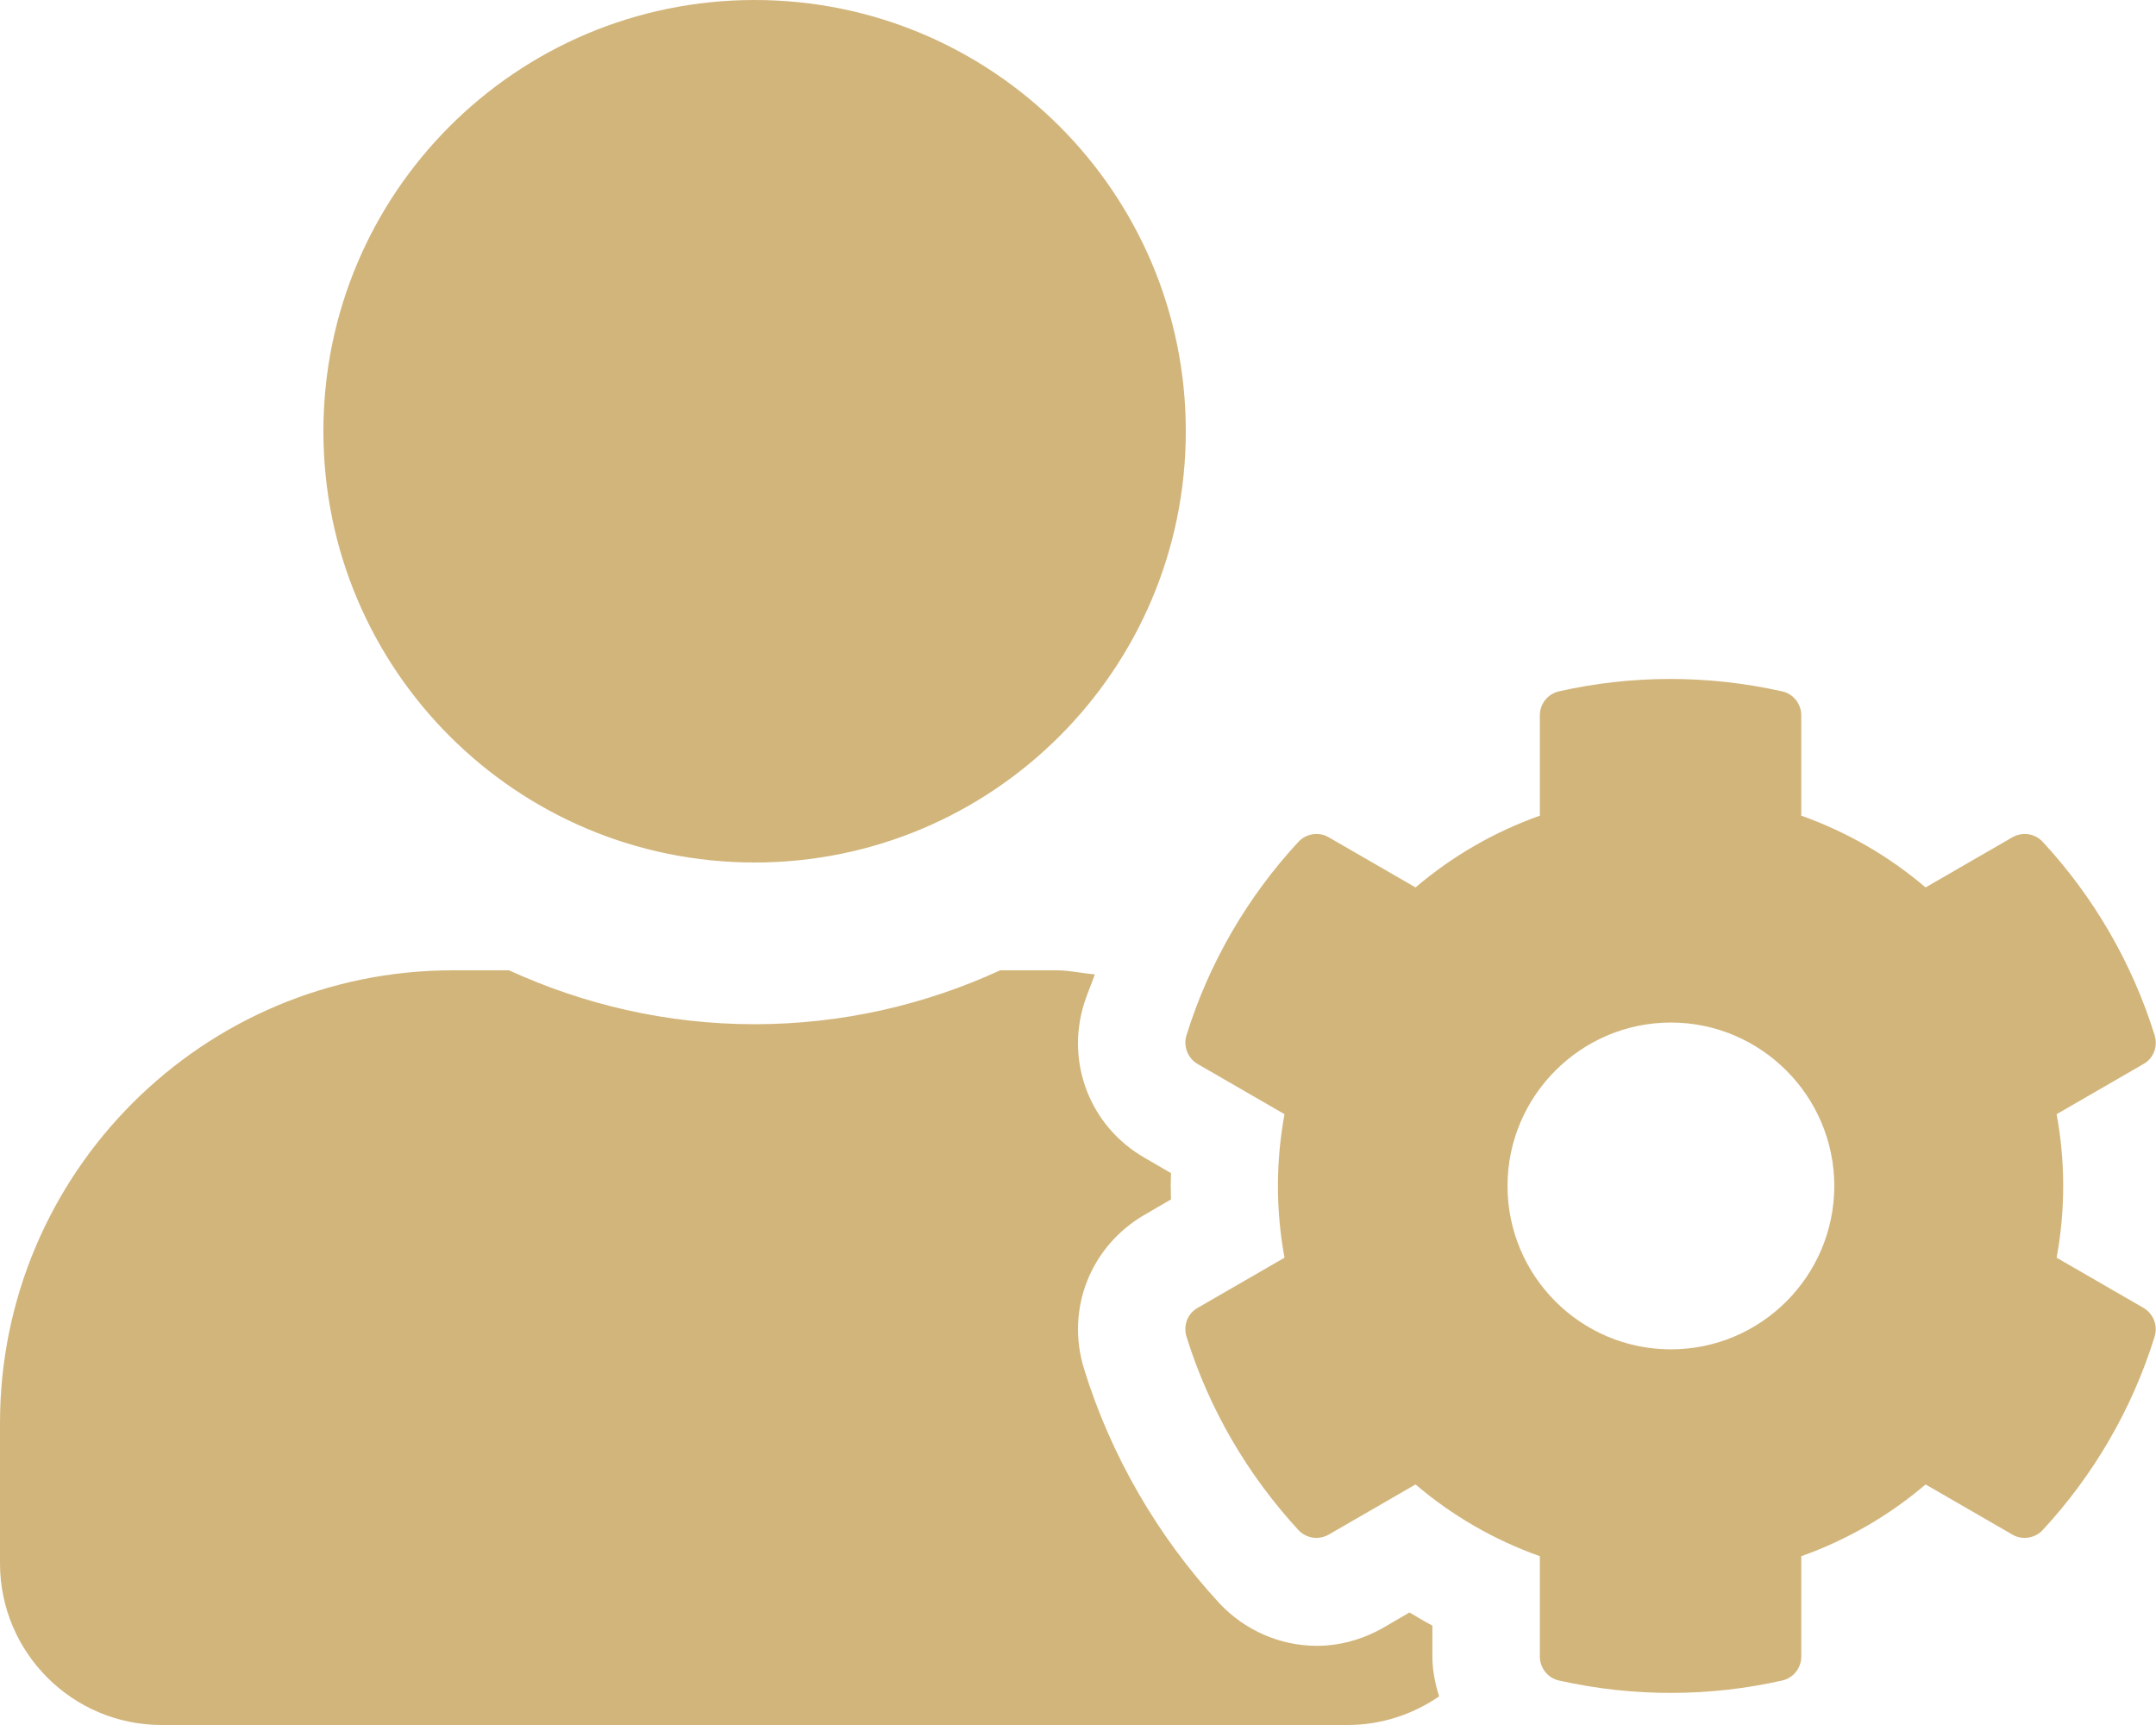
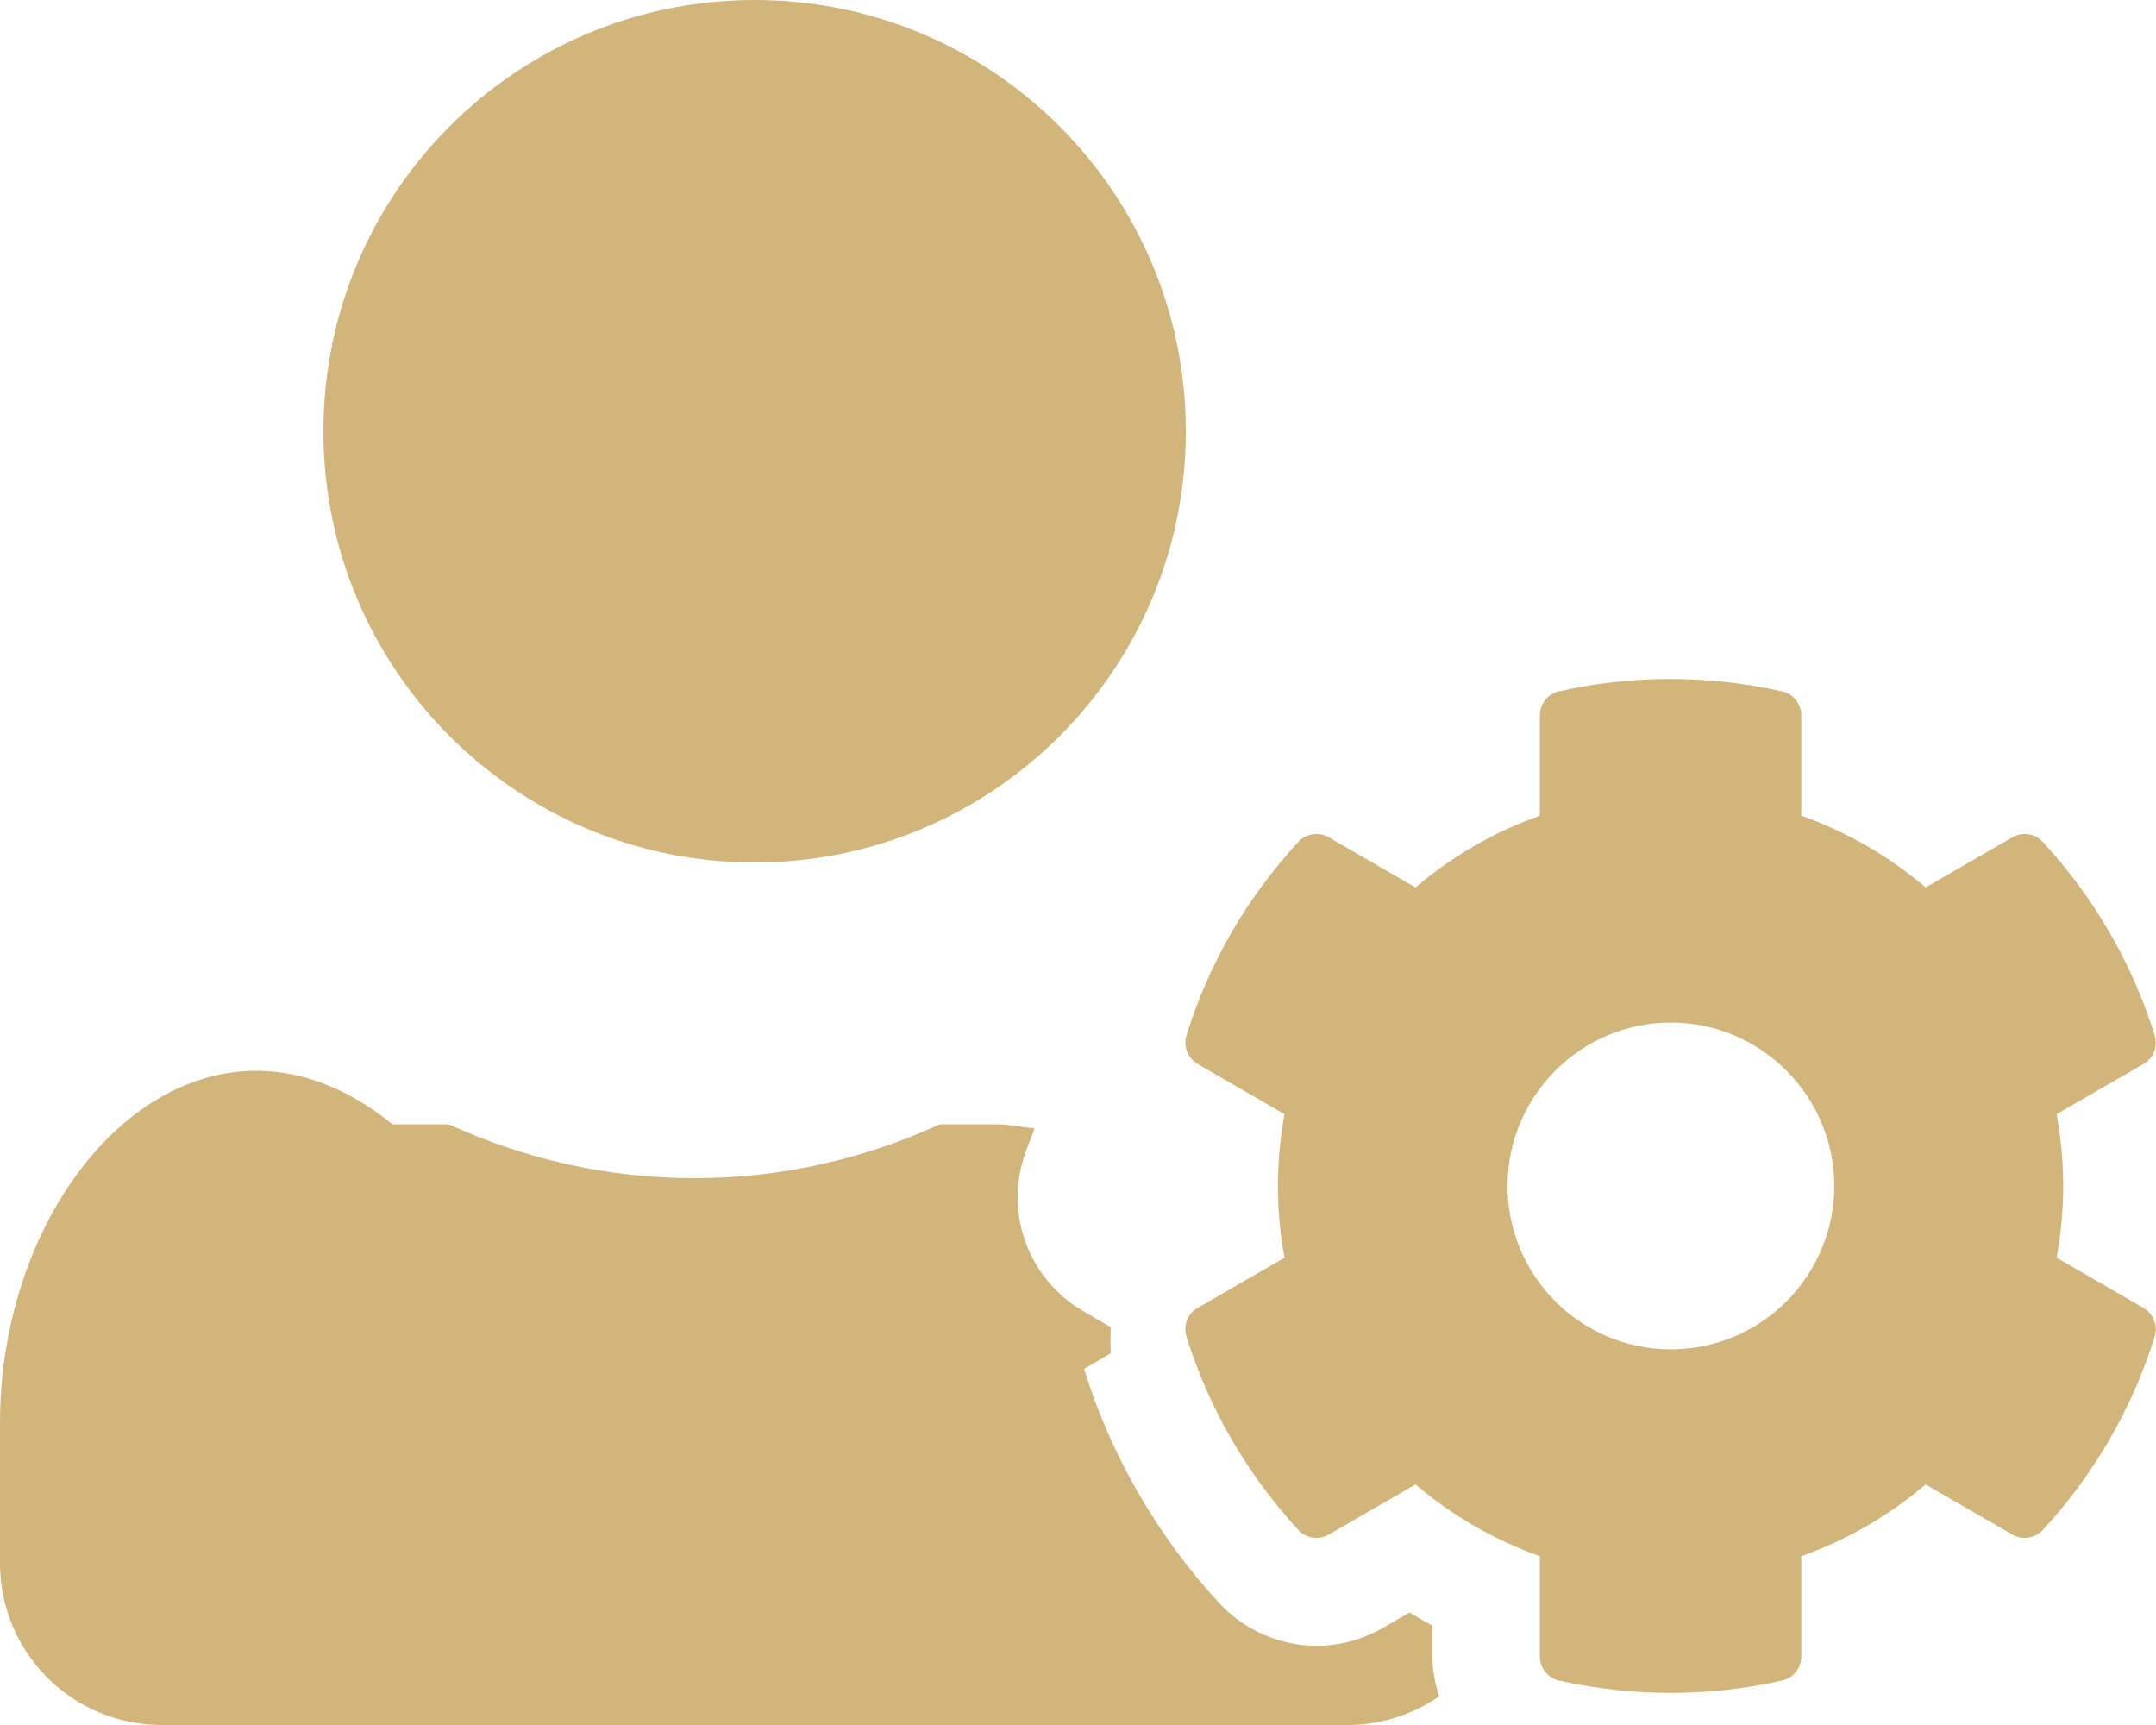
<svg xmlns="http://www.w3.org/2000/svg" width="640" height="512" viewBox="0 0 640 512">
-   <path fill="#D2B57B" d="M610.5 373.3c2.6-14.1 2.6-28.5 0-42.6l25.8-14.9c3-1.7 4.3-5.2 3.3-8.5c-6.7-21.6-18.2-41.2-33.2-57.4c-2.3-2.5-6-3.1-9-1.4l-25.8 14.9c-10.9-9.3-23.4-16.5-36.9-21.3v-29.8c0-3.4-2.4-6.4-5.7-7.1c-22.3-5-45-4.8-66.2 0c-3.3.7-5.7 3.7-5.7 7.1v29.8c-13.5 4.8-26 12-36.9 21.3l-25.8-14.9c-2.9-1.7-6.7-1.1-9 1.4c-15 16.2-26.5 35.8-33.2 57.4c-1 3.3.4 6.8 3.3 8.5l25.8 14.9c-2.6 14.1-2.6 28.5 0 42.6l-25.8 14.9c-3 1.7-4.3 5.2-3.3 8.5c6.7 21.6 18.2 41.1 33.2 57.4c2.3 2.5 6 3.1 9 1.4l25.8-14.9c10.9 9.3 23.4 16.5 36.9 21.3v29.8c0 3.4 2.4 6.4 5.7 7.1c22.3 5 45 4.8 66.2 0c3.3-.7 5.7-3.7 5.7-7.1v-29.8c13.5-4.8 26-12 36.9-21.3l25.8 14.9c2.9 1.7 6.7 1.1 9-1.4c15-16.2 26.5-35.8 33.2-57.4c1-3.3-.4-6.8-3.3-8.5zM496 400.5c-26.8 0-48.5-21.8-48.5-48.5s21.8-48.5 48.5-48.5s48.5 21.8 48.5 48.5s-21.7 48.5-48.5 48.5M224 256c70.7 0 128-57.3 128-128S294.7 0 224 0S96 57.3 96 128s57.3 128 128 128m201.2 226.5c-2.3-1.2-4.6-2.6-6.8-3.9l-7.9 4.6c-6 3.4-12.8 5.3-19.6 5.3c-10.9 0-21.4-4.6-28.9-12.6c-18.3-19.8-32.3-43.9-40.2-69.6c-5.5-17.7 1.9-36.4 17.9-45.7l7.9-4.6q-.15-3.9 0-7.8l-7.9-4.6c-16-9.2-23.4-28-17.9-45.7c.9-2.9 2.2-5.8 3.2-8.7c-3.8-.3-7.5-1.2-11.4-1.2h-16.7c-22.2 10.2-46.9 16-72.9 16s-50.6-5.8-72.9-16h-16.7C60.2 288 0 348.2 0 422.4V464c0 26.5 21.5 48 48 48h352c10.1 0 19.5-3.2 27.2-8.5c-1.2-3.8-2-7.7-2-11.8z" />
+   <path fill="#D2B57B" d="M610.5 373.3c2.6-14.1 2.6-28.5 0-42.6l25.8-14.9c3-1.7 4.3-5.2 3.3-8.5c-6.7-21.6-18.2-41.2-33.2-57.4c-2.3-2.5-6-3.1-9-1.4l-25.8 14.9c-10.9-9.3-23.4-16.5-36.9-21.3v-29.8c0-3.4-2.4-6.4-5.7-7.1c-22.3-5-45-4.8-66.2 0c-3.3.7-5.7 3.7-5.7 7.1v29.8c-13.5 4.8-26 12-36.9 21.3l-25.8-14.9c-2.9-1.7-6.7-1.1-9 1.4c-15 16.2-26.5 35.8-33.2 57.4c-1 3.3.4 6.8 3.3 8.5l25.8 14.9c-2.6 14.1-2.6 28.5 0 42.6l-25.8 14.9c-3 1.7-4.3 5.2-3.3 8.5c6.7 21.6 18.2 41.1 33.2 57.4c2.3 2.5 6 3.1 9 1.4l25.8-14.9c10.9 9.3 23.4 16.5 36.9 21.3v29.8c0 3.4 2.4 6.4 5.7 7.1c22.3 5 45 4.8 66.2 0c3.3-.7 5.7-3.7 5.7-7.1v-29.8c13.5-4.8 26-12 36.9-21.3l25.8 14.9c2.9 1.7 6.7 1.1 9-1.4c15-16.2 26.5-35.8 33.2-57.4c1-3.3-.4-6.8-3.3-8.5zM496 400.5c-26.8 0-48.5-21.8-48.5-48.5s21.8-48.5 48.5-48.5s48.5 21.8 48.5 48.5s-21.7 48.5-48.5 48.5M224 256c70.7 0 128-57.3 128-128S294.7 0 224 0S96 57.3 96 128s57.3 128 128 128m201.2 226.5c-2.3-1.2-4.6-2.6-6.8-3.9l-7.9 4.6c-6 3.4-12.8 5.3-19.6 5.3c-10.9 0-21.4-4.6-28.9-12.6c-18.3-19.8-32.3-43.9-40.2-69.6l7.9-4.6q-.15-3.9 0-7.8l-7.9-4.6c-16-9.2-23.4-28-17.9-45.7c.9-2.9 2.2-5.8 3.2-8.7c-3.8-.3-7.5-1.2-11.4-1.2h-16.7c-22.2 10.2-46.9 16-72.9 16s-50.6-5.8-72.9-16h-16.7C60.2 288 0 348.2 0 422.4V464c0 26.5 21.5 48 48 48h352c10.1 0 19.5-3.2 27.2-8.5c-1.2-3.8-2-7.7-2-11.8z" />
</svg>